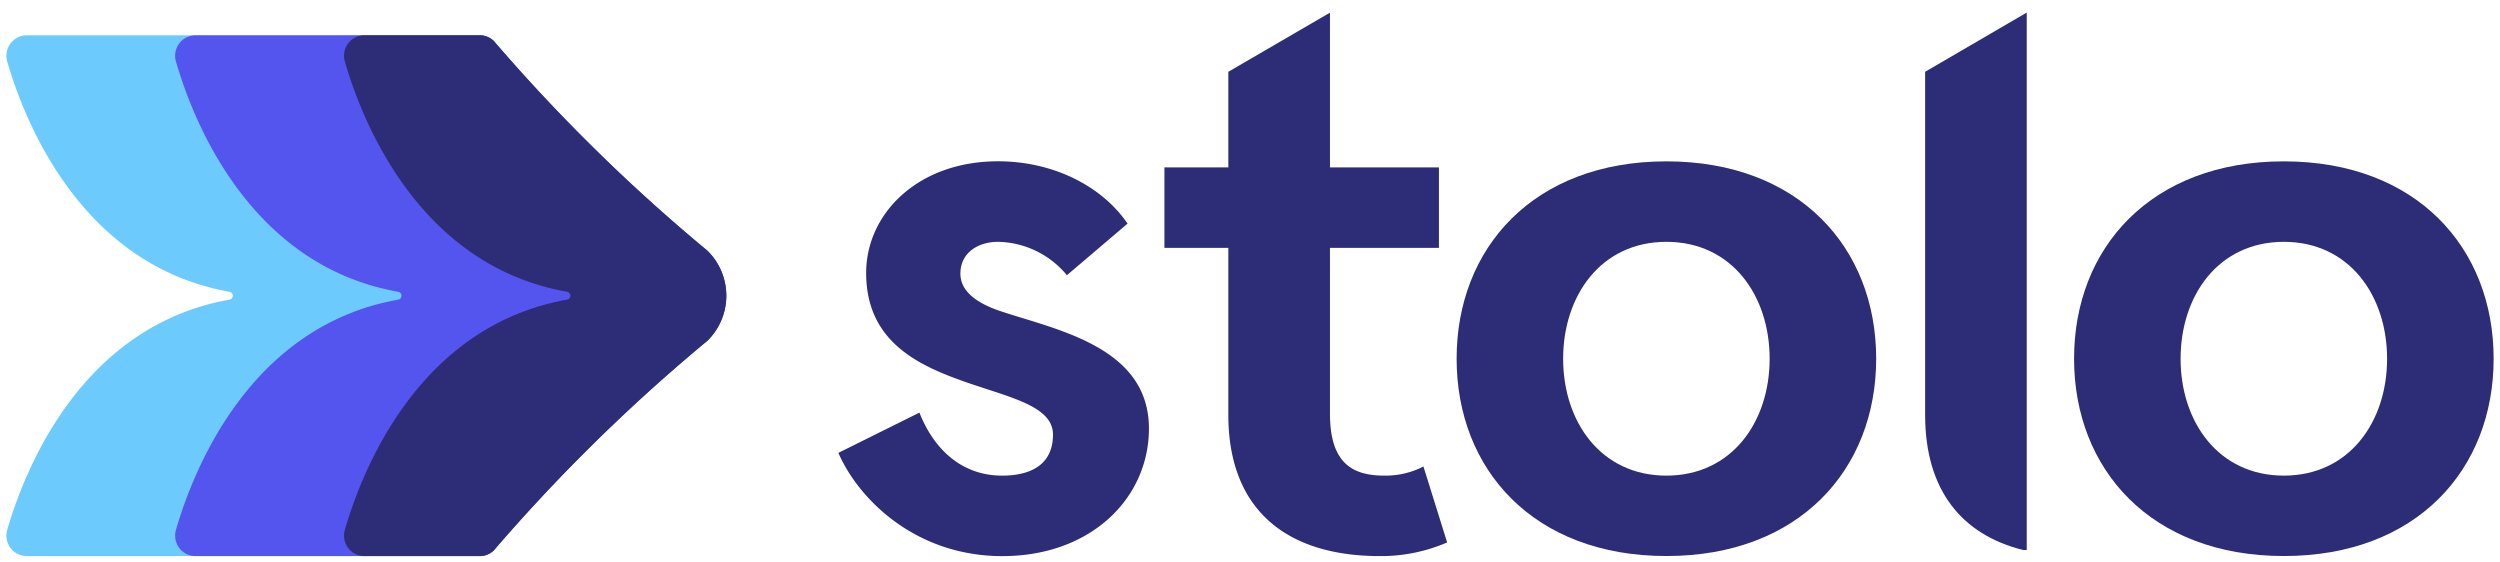
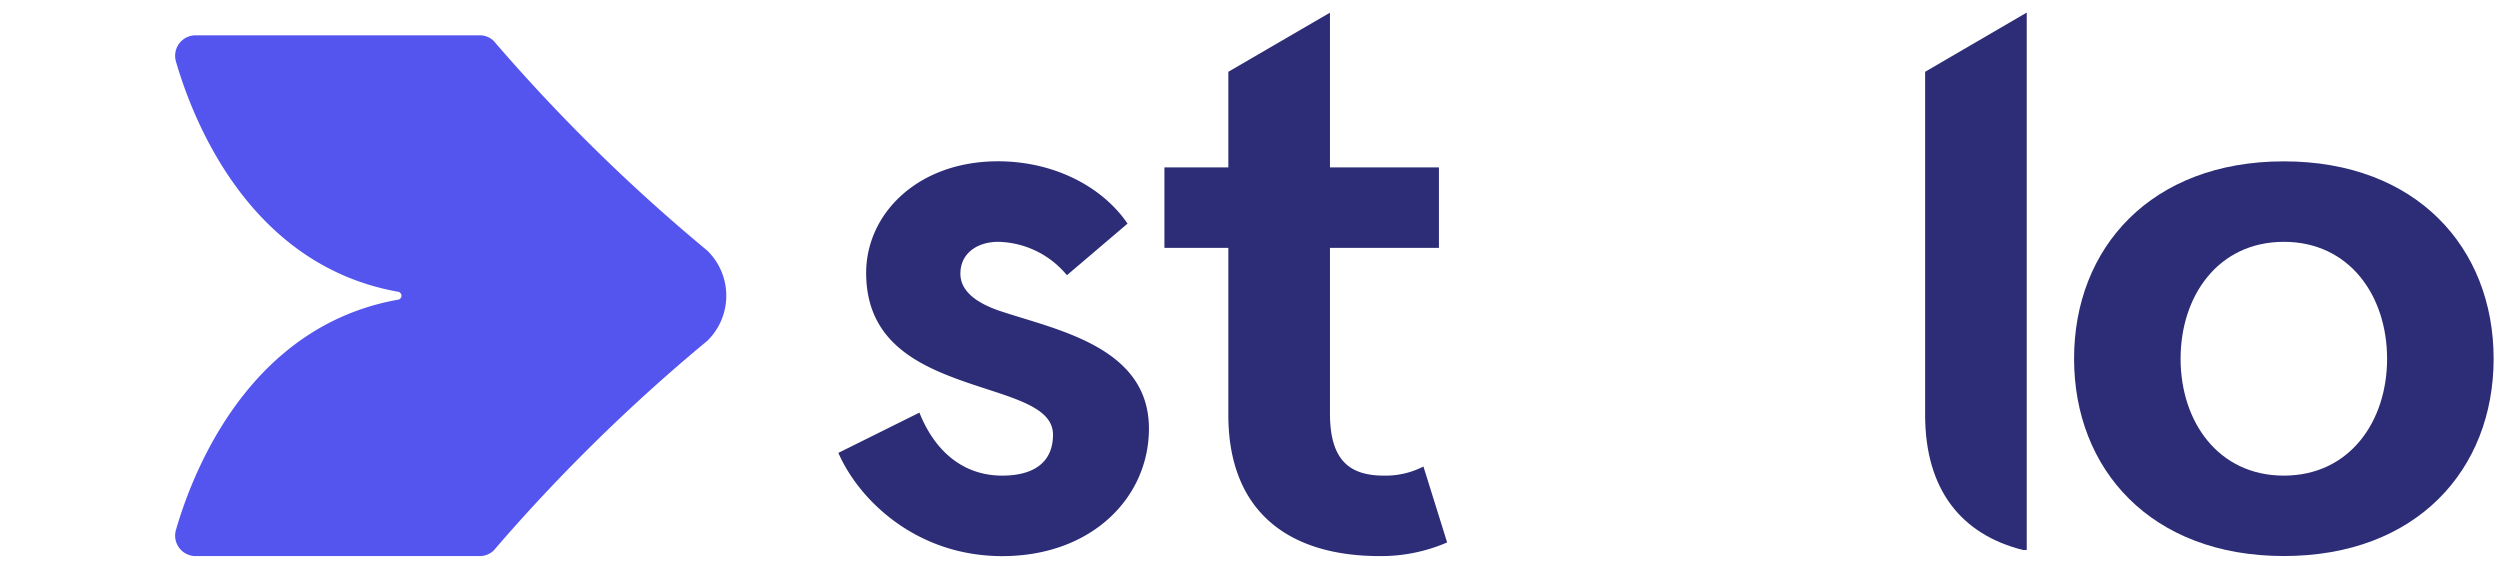
<svg xmlns="http://www.w3.org/2000/svg" id="Layer_1" data-name="Layer 1" viewBox="0 0 1142.03 256.93">
  <defs>
    <style>.cls-1{fill:#6ccbfc;}.cls-2{fill:#5454ee;}.cls-3{fill:#2c2c77;}</style>
  </defs>
-   <path class="cls-1" d="M323.15,155.65c-16.69,13.82-34.24,29.48-52.14,47.13-16.9,16.66-32,33-45.44,48.64a8.91,8.91,0,0,1-.8.69c-.18.14-.39.29-.59.42a4.08,4.08,0,0,1-.57.34,6.88,6.88,0,0,1-1,.48,9,9,0,0,1-3.45.68H12.29a9.35,9.35,0,0,1-9-11.93c7.92-27.37,33.79-93.2,101.56-105.22a1.83,1.83,0,0,0,0-3.59C37.08,121.25,11.21,55.42,3.29,28.07a9.35,9.35,0,0,1,9-11.94H219.18a9.07,9.07,0,0,1,6.39,2.61C239,34.36,254.11,50.73,271,67.38c17.9,17.66,35.45,33.31,52.14,47.14A28.81,28.81,0,0,1,323.15,155.65Z" />
  <path class="cls-2" d="M323.15,155.65c-16.69,13.82-34.24,29.48-52.14,47.13-16.9,16.66-32,33-45.44,48.64a8.91,8.91,0,0,1-.8.69c-.18.14-.39.29-.59.42a4.08,4.08,0,0,1-.57.34,6.88,6.88,0,0,1-1,.48,9,9,0,0,1-3.45.68H89.37a9.35,9.35,0,0,1-9-11.93c7.92-27.37,33.79-93.2,101.56-105.22a1.83,1.83,0,0,0,0-3.59c-67.77-12-93.64-77.87-101.56-105.22a9.35,9.35,0,0,1,9-11.94H219.18a9.07,9.07,0,0,1,6.39,2.61C239,34.36,254.11,50.73,271,67.38c17.9,17.66,35.45,33.31,52.14,47.14A28.81,28.81,0,0,1,323.15,155.65Z" />
-   <path class="cls-3" d="M323.15,155.65c-16.69,13.82-34.24,29.48-52.14,47.13-16.9,16.66-32,33-45.44,48.64a8.91,8.91,0,0,1-.8.69c-.18.14-.39.29-.59.42a4.08,4.08,0,0,1-.57.34,6.88,6.88,0,0,1-1,.48,9,9,0,0,1-3.45.68H166.52a9.35,9.35,0,0,1-9-11.93c7.92-27.37,33.79-93.2,101.56-105.22a1.83,1.83,0,0,0,0-3.59c-67.77-12-93.64-77.87-101.56-105.22a9.35,9.35,0,0,1,9-11.94h52.66a9.07,9.07,0,0,1,6.39,2.61C239,34.36,254.11,50.73,271,67.38c17.9,17.66,35.45,33.31,52.14,47.14A28.81,28.81,0,0,1,323.15,155.65Z" />
  <path class="cls-3" d="M661.07,247.79a76,76,0,0,1-30.7,6.24c-42.67,0-69.25-21.15-69.25-64.5V113.24h-29.2V76.48h29.2V32.79l46.42-27V76.48h49.78v36.76H607.54v75.6c0,21.5,9,28.43,24.7,28.43a37.82,37.82,0,0,0,18-4.16Z" />
  <path class="cls-3" d="M925.84,5.74,879.42,32.79V76.48h0v36.76h0v76.29c0,34.32,16.68,54.72,44.8,61.73h1.62Z" />
-   <path class="cls-3" d="M761.23,73.71c60.64,0,95.83,39.53,95.83,90.16S821.87,254,761.23,254,665.4,214.5,665.4,163.87,700.59,73.71,761.23,73.71Zm0,143.56c29.94,0,47.16-24.62,47.16-53.4s-17.22-53.4-47.16-53.4-47.17,24.62-47.17,53.4S731.28,217.27,761.23,217.27Z" />
  <path class="cls-3" d="M1043.29,73.71c60.64,0,95.83,39.53,95.83,90.16S1103.93,254,1043.29,254s-95.83-39.53-95.83-90.16S982.65,73.71,1043.29,73.71Zm0,143.56c29.94,0,47.16-24.62,47.16-53.4s-17.22-53.4-47.16-53.4-47.17,24.62-47.17,53.4S1013.34,217.27,1043.29,217.27Z" />
  <path class="cls-3" d="M515.08,102.14l-27.7,23.58a41.78,41.78,0,0,0-31.44-15.25c-9,0-17.22,4.85-17.22,14.56,0,7.63,6.74,13.18,18,17,25.83,8.67,68.13,16.3,68.13,53.75,0,31.56-26.21,58.26-67,58.26-39.3,0-65.51-25.66-74.87-47.16L420,188.49c6.74,17,19.47,28.78,37.81,28.78,14.23,0,23.21-5.89,23.21-18.72,0-14.57-24.33-17.69-47.17-26.71-20.59-8-38.18-20.11-38.18-47.16s23.58-51,60.27-51C481.39,73.71,503.48,85.15,515.08,102.14Z" />
</svg>